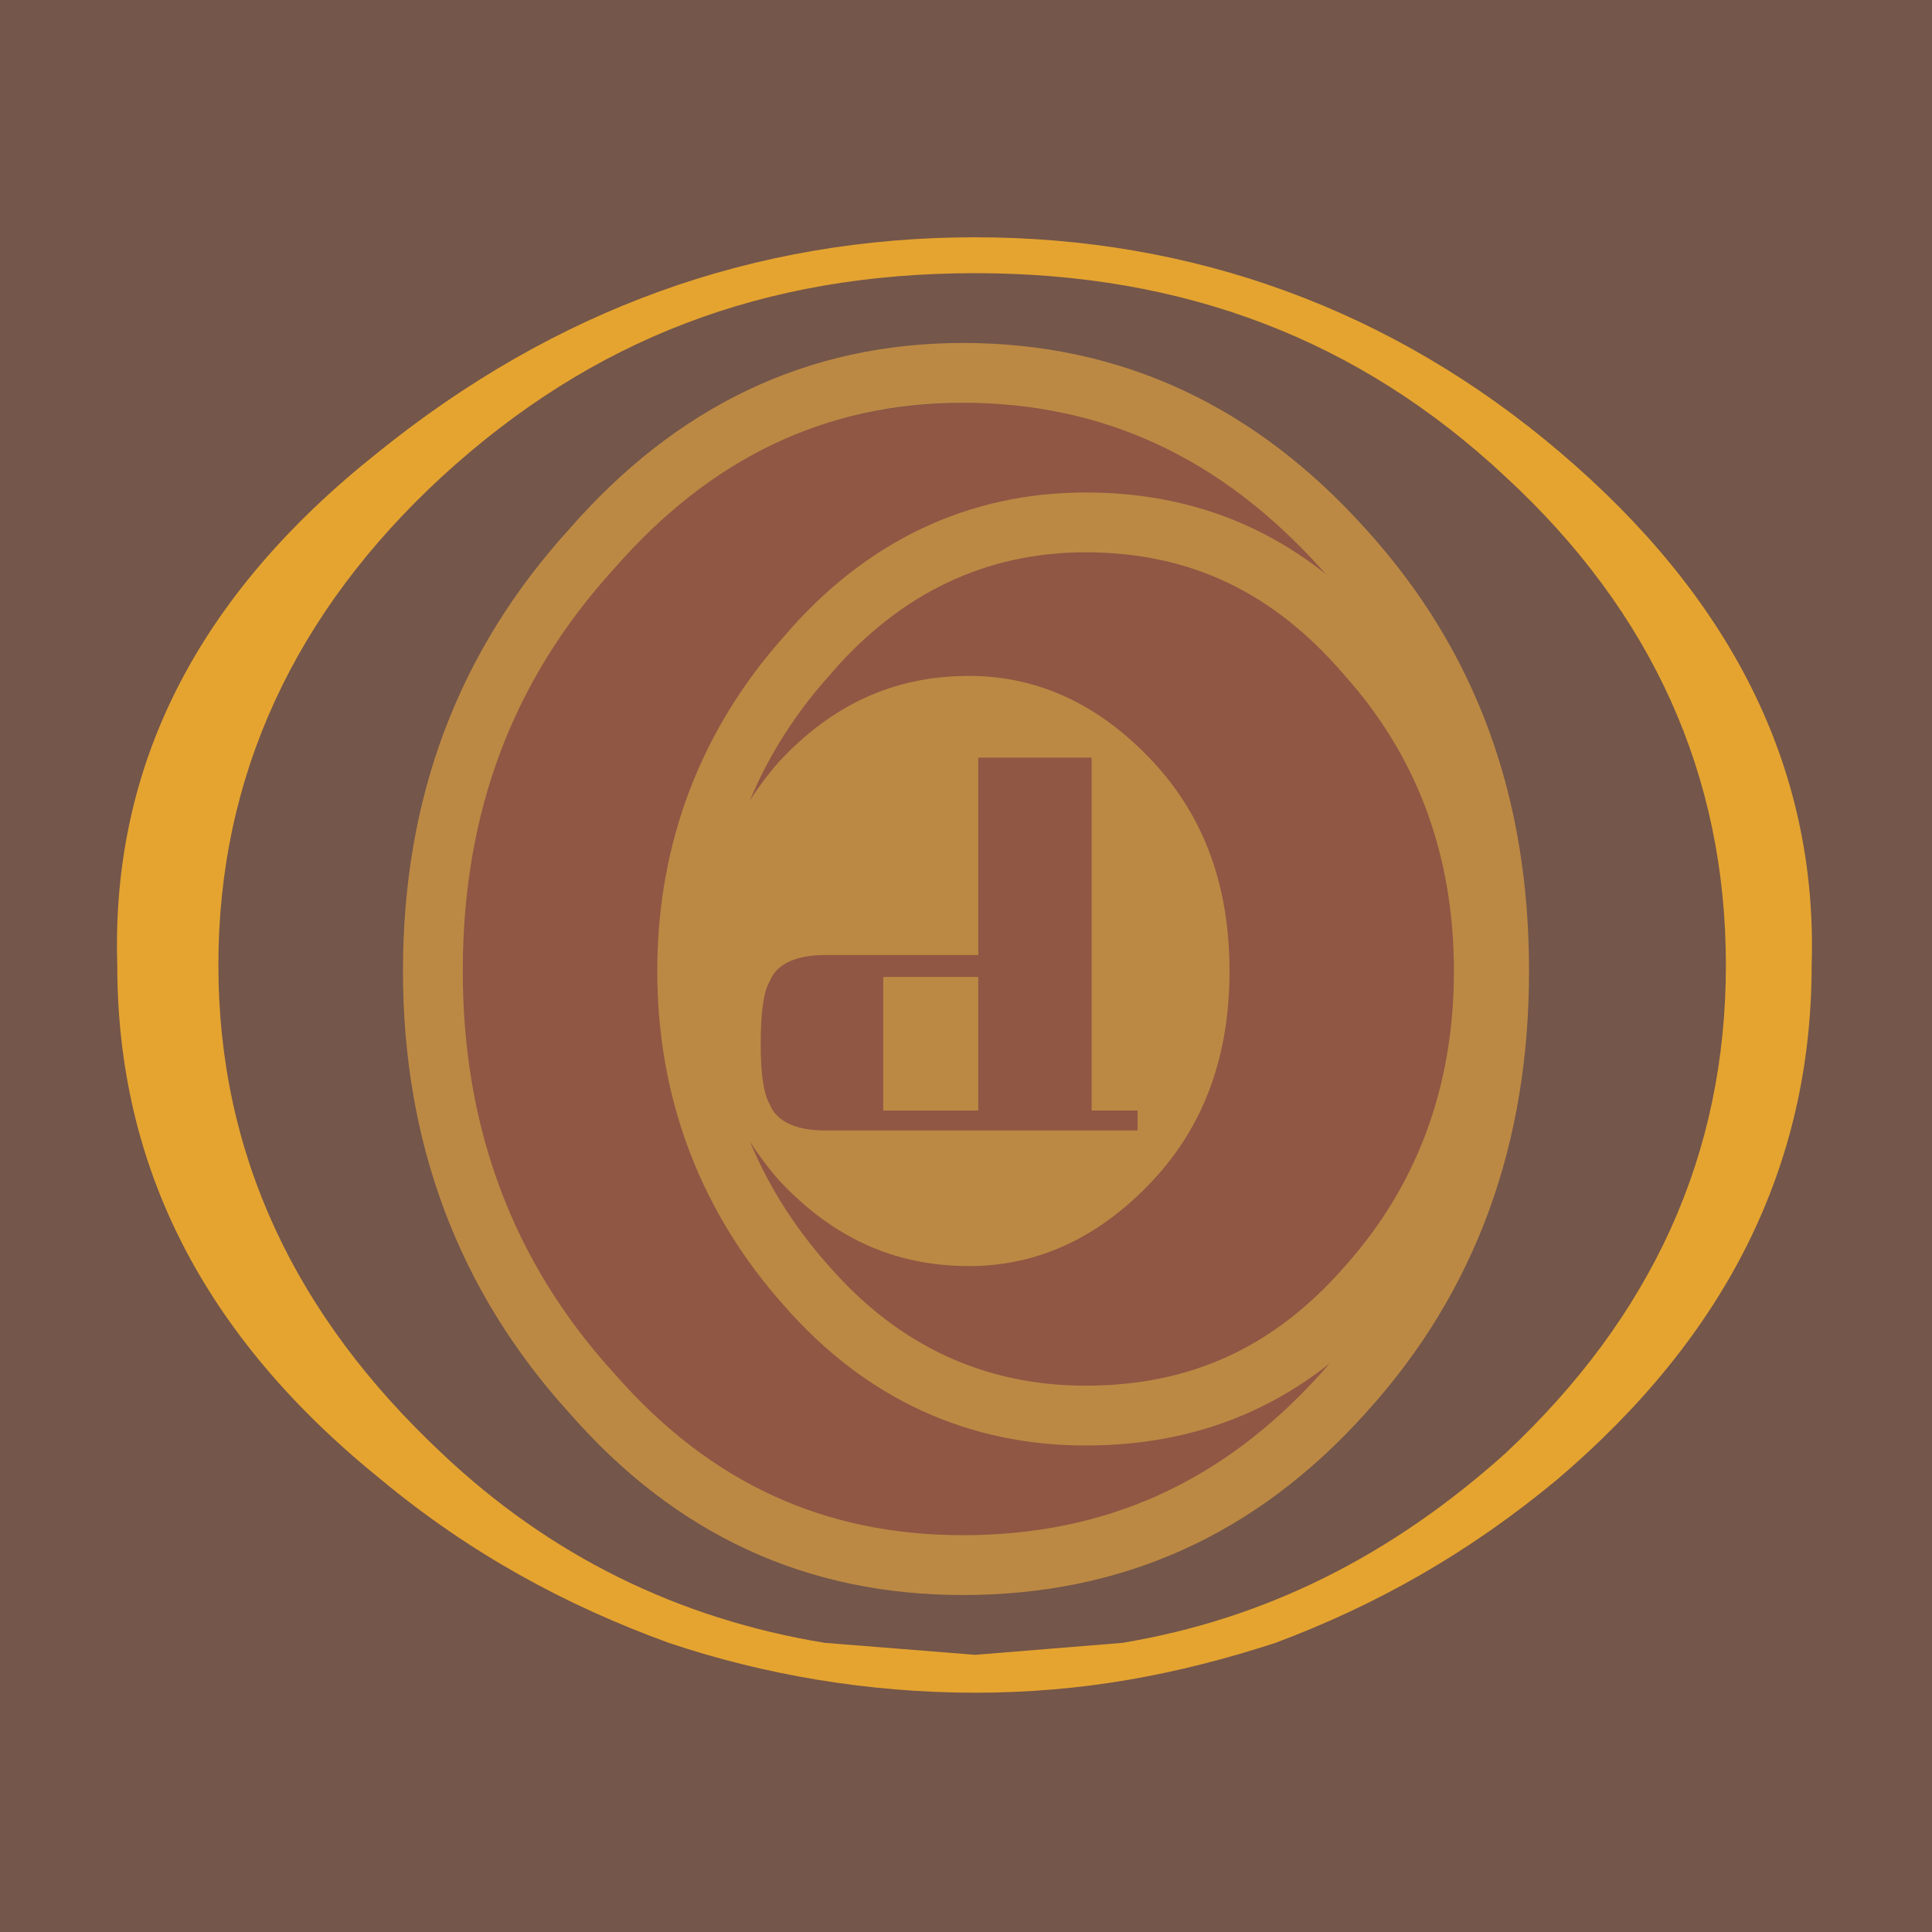
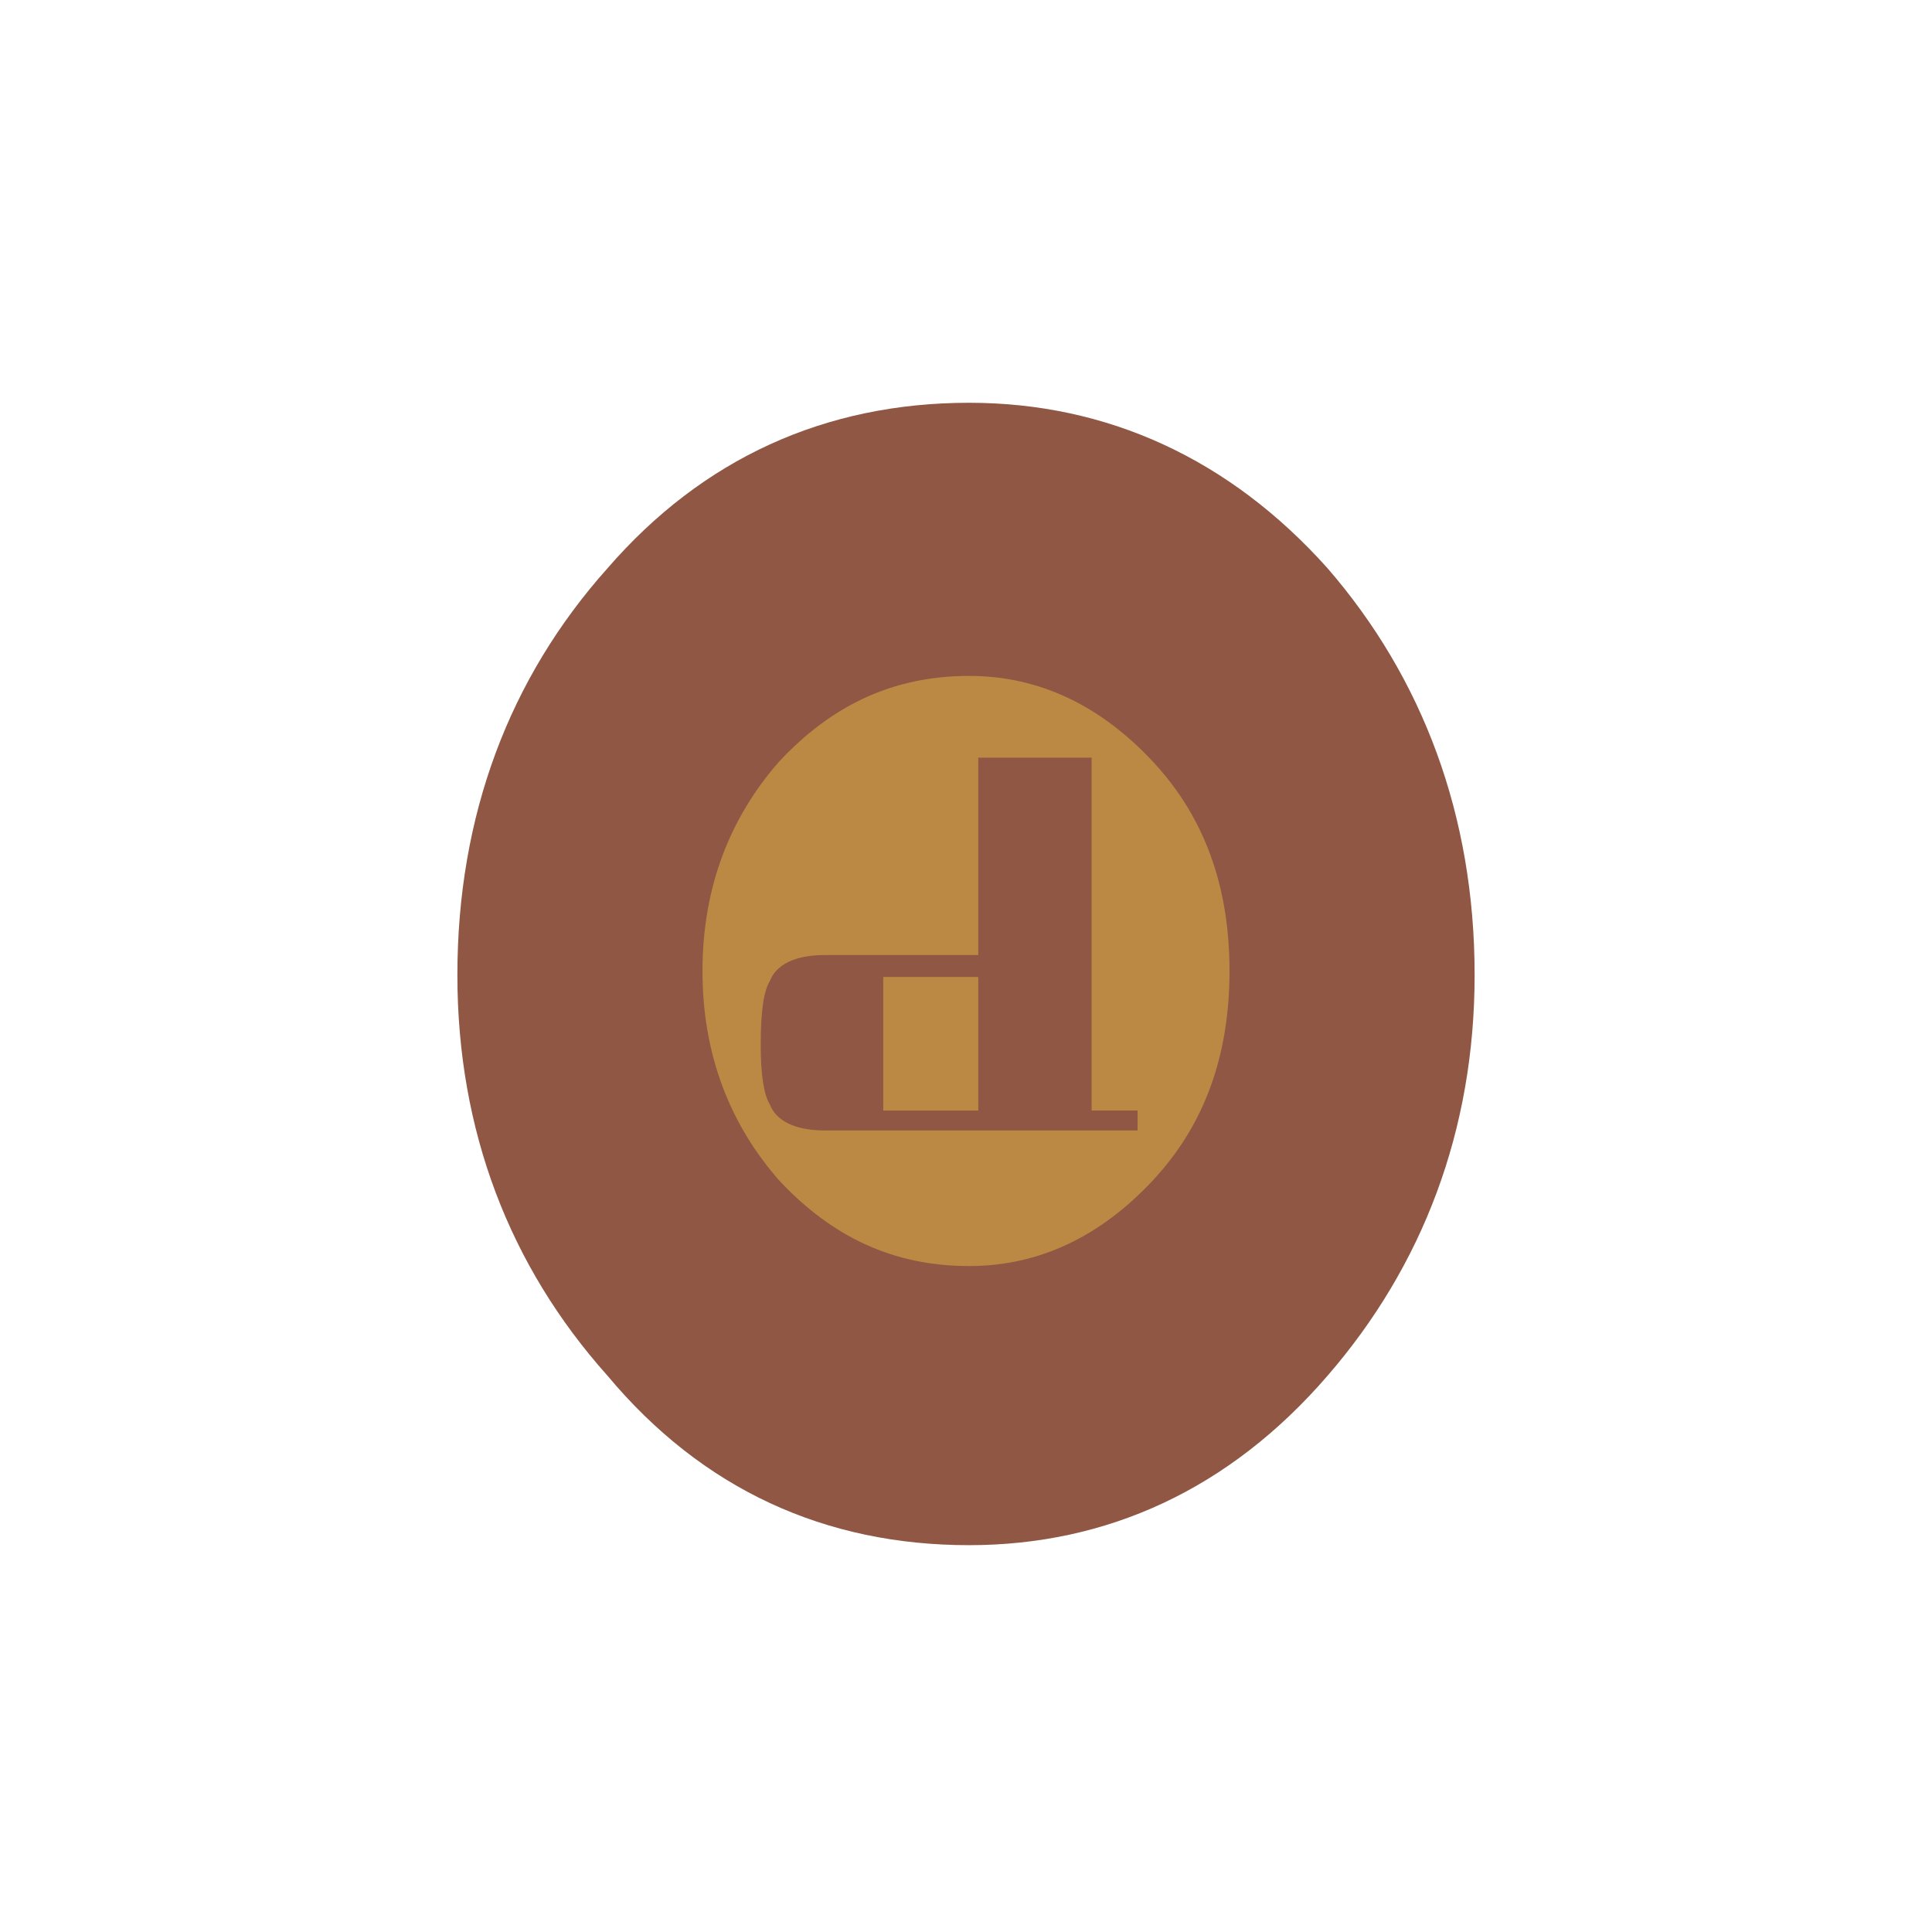
<svg xmlns="http://www.w3.org/2000/svg" width="2500" height="2500" viewBox="0 0 192.756 192.756">
-   <path fill-rule="evenodd" clip-rule="evenodd" fill="#74564a" d="M0 0h192.756v192.756H0V0z" />
-   <path d="M44.104 47.544c14.979-13.725 32.098-20.289 53.191-20.289 20.787 0 38.213 6.564 52.885 20.289 14.674 13.526 22.012 29.837 22.012 48.735 0 18.896-7.338 35.008-22.012 48.734-11.311 10.145-23.844 16.51-38.211 18.896l-14.674 1.193-14.979-1.193c-14.674-2.387-27.513-8.752-38.212-18.896-14.674-13.727-22.316-29.838-22.316-48.734 0-18.897 7.642-35.208 22.316-48.735zM11.7 96.279c0 20.09 8.56 36.998 26.29 51.318 8.865 7.361 18.342 12.533 28.735 16.312 9.477 3.182 19.871 4.973 30.57 4.973s20.176-1.791 29.959-4.973c10.088-3.779 19.258-8.951 28.123-16.312 16.814-14.32 25.373-31.229 25.373-51.318.611-19.892-8.254-36.8-25.066-51.122C138.869 30.835 119 23.674 97.295 23.674c-22.01 0-41.88 7.161-59.611 21.483C19.648 59.479 11.088 76.387 11.7 96.279z" fill-rule="evenodd" clip-rule="evenodd" fill="#e5a430" />
-   <path d="M96.684 40.185c13.756 0 25.984 5.57 35.766 16.51 9.479 10.94 14.674 24.666 14.674 40.579 0 15.516-5.195 29.041-14.674 39.982-9.781 11.338-22.01 16.906-35.766 16.906-14.368 0-26.596-5.568-36.072-16.906-9.782-10.941-14.979-24.467-14.979-39.982 0-15.914 5.197-29.639 14.979-40.579 9.476-10.941 21.704-16.51 36.072-16.51z" fill-rule="evenodd" clip-rule="evenodd" fill="#905744" />
-   <path d="M96.072 37.201c14.979 0 27.514 5.968 37.906 17.505 10.699 11.736 15.59 25.66 15.59 42.169 0 16.311-4.891 30.434-15.59 42.17-10.393 11.537-22.928 17.107-37.906 17.107-14.674 0-26.901-5.57-36.989-17.107-10.7-11.736-15.896-25.859-15.896-42.17 0-16.509 5.196-30.434 15.896-42.169 10.088-11.538 22.315-17.505 36.989-17.505" fill="none" stroke="#bc8944" stroke-width="5.967" stroke-linecap="round" stroke-linejoin="round" stroke-miterlimit="2.613" />
+   <path d="M96.684 40.185c13.756 0 25.984 5.57 35.766 16.51 9.479 10.94 14.674 24.666 14.674 40.579 0 15.516-5.195 29.041-14.674 39.982-9.781 11.338-22.01 16.906-35.766 16.906-14.368 0-26.596-5.568-36.072-16.906-9.782-10.941-14.979-24.467-14.979-39.982 0-15.914 5.197-29.639 14.979-40.579 9.476-10.941 21.704-16.51 36.072-16.51" fill-rule="evenodd" clip-rule="evenodd" fill="#905744" />
  <path d="M122.668 96.875c0 8.355-2.445 15.316-7.643 20.887s-11.311 8.553-18.342 8.553c-7.643 0-13.756-2.982-18.954-8.553-4.891-5.57-7.642-12.531-7.642-20.887 0-8.354 2.751-15.316 7.642-20.886 5.197-5.57 11.311-8.553 18.954-8.553 7.031 0 13.145 2.983 18.342 8.553s7.643 12.532 7.643 20.886z" fill-rule="evenodd" clip-rule="evenodd" fill="#bc8944" />
-   <path d="M148.041 96.875c0 12.334-3.975 22.875-11.617 31.43-7.643 8.752-16.812 12.928-28.123 12.928-10.699 0-20.177-4.176-27.819-12.928-7.642-8.555-11.922-19.096-11.922-31.43 0-12.333 4.28-22.875 11.922-31.428 7.643-8.951 17.12-13.327 27.819-13.327 11.311 0 20.48 4.376 28.123 13.327 7.642 8.553 11.617 19.095 11.617 31.428" fill="none" stroke="#bc8944" stroke-width="5.967" stroke-linecap="round" stroke-linejoin="round" stroke-miterlimit="2.613" />
  <path d="M97.602 75.591v19.692H82.316c-3.057 0-4.891.996-5.503 2.585-.611.996-.917 2.984-.917 6.365 0 2.984.306 4.975.917 5.969.612 1.592 2.446 2.586 5.503 2.586h31.182v-1.99h-4.586V75.591h-11.31zm-9.478 21.882h9.478v13.326h-9.478V97.473z" fill-rule="evenodd" clip-rule="evenodd" fill="#905744" />
</svg>